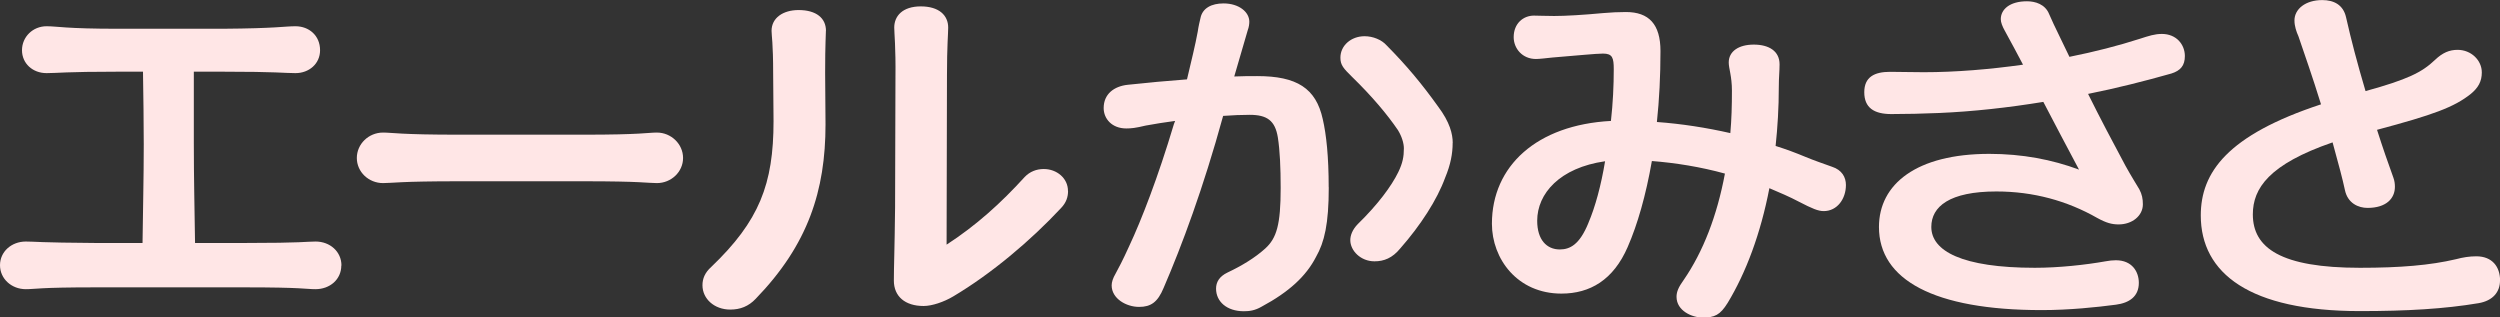
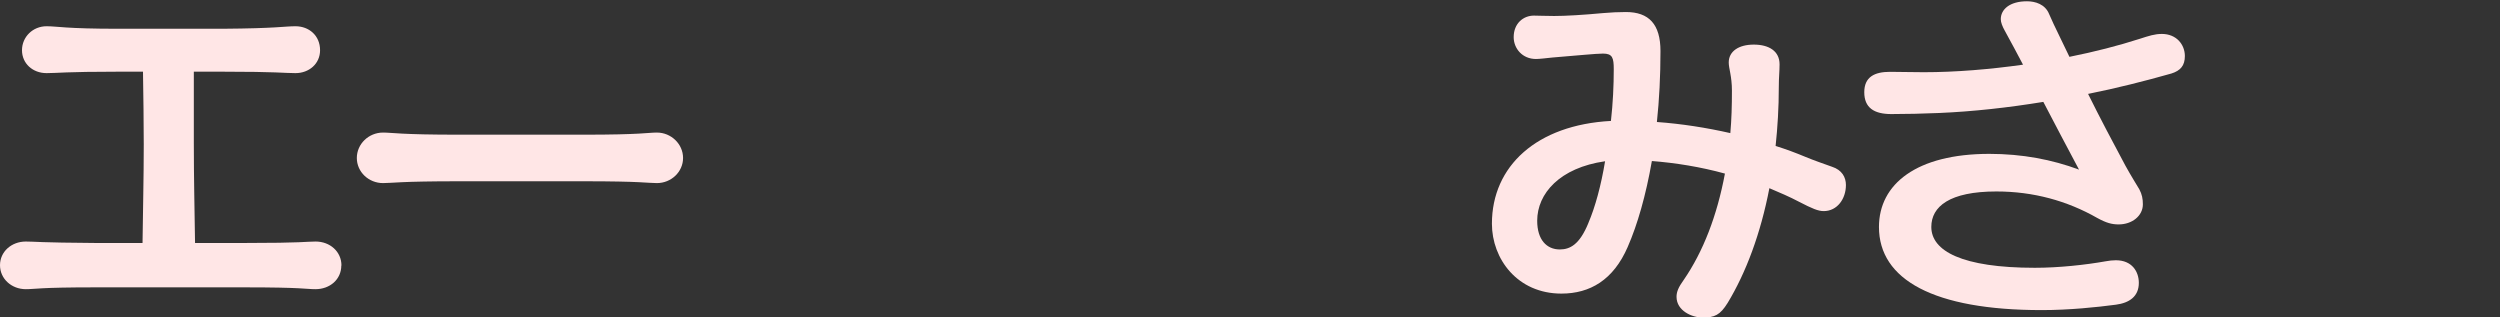
<svg xmlns="http://www.w3.org/2000/svg" id="_レイヤー_2" viewBox="0 0 328.52 41.72">
  <rect x="0" y="0" width="328.52" height="41.72" fill="#333333" stroke="none" />
  <defs>
    <style>.cls-1{fill:#ffe6e6;}</style>
  </defs>
  <g id="_レイヤー_1-2">
    <path class="cls-1" d="M44.85,34.89c0,1.84-1.51,3.11-3.39,3.11-1.25,0-1.62-.24-9.28-.24H12.52c-7.46,0-7.87.24-9.13.24-1.88,0-3.39-1.37-3.39-3.15s1.51-3.11,3.39-3.11c1.25,0,1.67.14,9.13.19h6.21c.05-4.33.16-8.47.16-12.95,0-2.97-.05-6.17-.1-9.56h-3.28c-6.88,0-7.98.19-9.39.19-1.83,0-3.23-1.27-3.23-3.01s1.41-3.15,3.23-3.15c1.41,0,2.5.33,9.39.33h13.72c7.2-.05,8.14-.33,9.6-.33,1.77,0,3.23,1.22,3.23,3.15,0,1.79-1.46,3.01-3.23,3.01-1.46,0-2.4-.19-9.6-.19h-3.76v9.42c0,4.57.1,8.76.16,13.09h6.57c7.61,0,8.03-.19,9.28-.19,1.88,0,3.39,1.32,3.39,3.15Z" />
    <path class="cls-1" d="M46.89,20.76c0-1.84,1.56-3.34,3.44-3.34,1.2,0,2.24.28,9.96.28h16.43c7.61,0,8.4-.28,9.6-.28,1.88,0,3.44,1.51,3.44,3.34s-1.56,3.3-3.44,3.3c-1.2,0-1.98-.24-9.6-.24h-16.43c-7.72,0-8.76.24-9.96.24-1.88,0-3.44-1.46-3.44-3.3Z" />
-     <path class="cls-1" d="M108.53,4.05c0,.8-.1,1.46-.1,5.56l.05,6.73c0,8.71-2.29,15.82-9.18,22.93-.94.99-2.03,1.41-3.34,1.41-2.09,0-3.65-1.41-3.65-3.2,0-.85.31-1.65,1.15-2.4,6.31-6.03,8.19-10.88,8.19-19.16l-.05-6.22c0-4.1-.21-4.99-.21-5.65,0-1.7,1.51-2.73,3.55-2.73,2.35,0,3.6,1.08,3.6,2.73ZM140.35,25.1c0,.75-.21,1.51-.94,2.26-3.96,4.24-9.07,8.57-14.13,11.58-1.25.75-2.82,1.27-3.91,1.27-2.45,0-3.91-1.27-3.91-3.34,0-1.84.1-4,.16-9.56l.05-17c.05-4.19-.16-5.93-.16-6.69,0-1.51,1.09-2.78,3.49-2.78s3.6,1.18,3.6,2.78c0,.8-.16,2.4-.16,6.31l-.05,22.22c3.91-2.54,7.14-5.46,10.27-8.9.68-.71,1.56-1.04,2.5-1.04,1.72,0,3.18,1.22,3.18,2.87Z" />
-     <path class="cls-1" d="M174.61,24.62c0,4.8-.57,7.2-1.67,9.13-1.3,2.54-3.55,4.61-7.14,6.54-.89.52-1.62.61-2.35.61-2.24,0-3.65-1.27-3.65-2.97,0-.85.42-1.6,1.51-2.12,1.88-.89,3.6-1.93,4.95-3.15,1.51-1.37,2.03-3.15,2.03-7.96,0-2.68-.1-4.9-.37-6.64-.36-2.21-1.41-2.97-3.7-2.97-1.09,0-2.24.05-3.49.14-2.61,9.51-5.42,17.04-7.82,22.6-.78,1.88-1.67,2.5-3.23,2.5-1.67,0-3.6-1.08-3.6-2.83,0-.42.16-.94.52-1.55.36-.66.94-1.74,1.77-3.58,1.62-3.44,3.81-9.09,5.89-16.06l.16-.42c-1.36.19-2.66.38-3.86.61-1.36.33-1.93.38-2.56.38-1.88,0-2.97-1.27-2.97-2.68,0-1.84,1.36-2.87,3.18-3.06,2.61-.28,5.22-.52,7.77-.71.57-2.4,1.09-4.52,1.41-6.26.1-.71.26-1.37.36-1.79.26-1.32,1.46-1.93,3.03-1.93,2.03,0,3.39,1.13,3.39,2.4,0,.28-.05.71-.21,1.13l-1.77,6.07c1.04-.05,2.09-.05,3.02-.05,5.21,0,7.72,1.6,8.61,5.65.47,2.02.78,4.94.78,8.95ZM190.89,18.79c0,1.37-.26,2.83-.99,4.57-1.04,2.87-3.23,6.26-5.89,9.28-1.04,1.27-2.14,1.7-3.39,1.7-1.83,0-3.18-1.41-3.18-2.78,0-.61.26-1.37.99-2.12,2.61-2.54,4.43-4.99,5.32-6.83.57-1.18.73-2.02.73-3.11,0-.66-.26-1.55-.78-2.4-1.41-2.07-3.39-4.43-6.05-7.02-1.09-1.08-1.51-1.51-1.51-2.5,0-1.6,1.41-2.82,3.18-2.82,1.1,0,2.24.47,2.87,1.18,2.66,2.68,4.69,5.13,6.78,8.05,1.56,2.07,1.93,3.63,1.93,4.8Z" />
    <path class="cls-1" d="M242.57,24.3c0,1.84-1.15,3.44-2.92,3.44-.73,0-1.51-.33-3.23-1.22-1.25-.66-2.56-1.22-3.91-1.79-1.15,5.98-3.08,11.11-5.48,15.07-.99,1.6-1.72,1.93-3.28,1.93-1.41,0-3.44-.89-3.44-2.73,0-.66.26-1.27.94-2.21,2.56-3.72,4.38-8.43,5.42-13.98-3.23-.89-6.52-1.41-9.6-1.65-.78,4.47-1.88,8.33-3.18,11.3-1.88,4.33-4.95,6.12-8.71,6.12-5.79,0-9.13-4.57-9.13-9.18,0-7.58,5.89-12.99,15.64-13.51.26-2.31.37-4.61.37-6.78,0-1.51-.16-2.07-1.41-2.07-.94,0-3.65.28-6.68.52-.83.09-1.67.19-2.14.19-1.77,0-2.92-1.37-2.92-2.87,0-1.79,1.25-2.83,2.66-2.83.52,0,1.62.05,2.66.05,1.51,0,3.86-.14,6.41-.38,1.04-.09,2.03-.14,3.02-.14,3.02,0,4.54,1.6,4.54,5.13,0,3.3-.16,6.4-.47,9.32,3.28.24,6.52.75,9.65,1.46.16-1.79.21-3.63.21-5.56s-.42-2.92-.42-3.72c0-1.46,1.3-2.35,3.29-2.35s3.39.85,3.39,2.59c0,.99-.1,1.65-.1,3.01,0,2.68-.16,5.27-.42,7.72,1.36.42,2.61.89,3.86,1.41,1.25.52,2.5.94,3.55,1.32,1.3.42,1.83,1.37,1.83,2.4ZM208.73,29.29c.89-2.07,1.67-4.94,2.19-8.1-5.95.85-8.92,4.24-8.92,7.82,0,2.5,1.25,3.77,2.97,3.77,1.36,0,2.61-.66,3.76-3.48Z" />
    <path class="cls-1" d="M287.11,7.35c0,1.27-.57,1.93-1.77,2.31-3.49.99-7.2,1.93-10.95,2.68,1.56,3.15,3.28,6.4,4.9,9.42.78,1.41,1.41,2.4,1.83,3.11.36.66.47,1.27.47,1.98,0,1.51-1.41,2.64-3.18,2.64-.89,0-1.62-.19-2.82-.85-3.96-2.26-8.4-3.48-13.25-3.48-6.15,0-8.55,1.98-8.55,4.66,0,3.15,4.02,5.37,13.61,5.37,3.13,0,6.62-.38,9.28-.85.47-.09.94-.14,1.36-.14,2.14,0,3.02,1.51,3.02,2.97,0,1.79-1.25,2.64-3.02,2.87-2.5.33-6.1.71-9.75.71-14.18,0-21.38-4-21.38-10.92,0-5.65,4.95-9.61,14.5-9.61,4.33,0,8.24.75,11.79,2.07-1.62-3.06-3.18-5.98-4.69-8.9-4.59.75-9.23,1.27-13.72,1.46-2.14.09-4.28.14-6.26.14-2.29,0-3.55-.85-3.55-2.87s1.36-2.68,3.39-2.68c1.25,0,2.82.05,4.43.05,4.22,0,8.71-.38,13.04-.99-.78-1.46-1.56-2.97-2.4-4.47-.31-.56-.52-1.08-.52-1.51,0-1.27,1.15-2.35,3.44-2.35,1.09,0,2.4.38,2.92,1.7.31.75.78,1.7,1.41,3.01l1.25,2.59c3.29-.66,6.41-1.46,9.18-2.35,1.3-.42,2.03-.66,2.97-.66,1.88,0,3.02,1.36,3.02,2.92Z" />
-     <path class="cls-1" d="M328.52,36.87c0,1.46-.89,2.64-2.82,2.97-4.48.75-9.39,1.04-15.59,1.04-14.45,0-20.91-4.94-20.91-12.57,0-5.65,3.49-10.55,15.8-14.6-1.15-3.72-2.09-6.36-2.97-8.95-.26-.57-.52-1.32-.52-2.07,0-1.51,1.46-2.68,3.65-2.68,1.51,0,2.76.61,3.13,2.26.68,3.01,1.46,5.98,2.56,9.7,5.48-1.51,7.41-2.45,9.13-4.1.99-.94,1.88-1.32,2.97-1.32,1.77,0,3.18,1.36,3.18,2.97,0,1.18-.47,2.02-1.46,2.83-2.19,1.74-4.9,2.73-12.31,4.71.83,2.59,1.41,4.24,2.14,6.26.16.42.21.85.21,1.22,0,1.55-1.15,2.78-3.6,2.78-1.2,0-2.61-.61-2.97-2.35-.31-1.46-.78-3.2-1.62-6.26-8.34,2.87-10.48,6.03-10.48,9.46,0,4.43,3.7,7.02,14.08,7.02,5.27,0,9.23-.33,12.62-1.13.89-.24,1.77-.38,2.66-.38,2.09,0,3.13,1.36,3.13,3.2Z" />
  </g>
</svg>